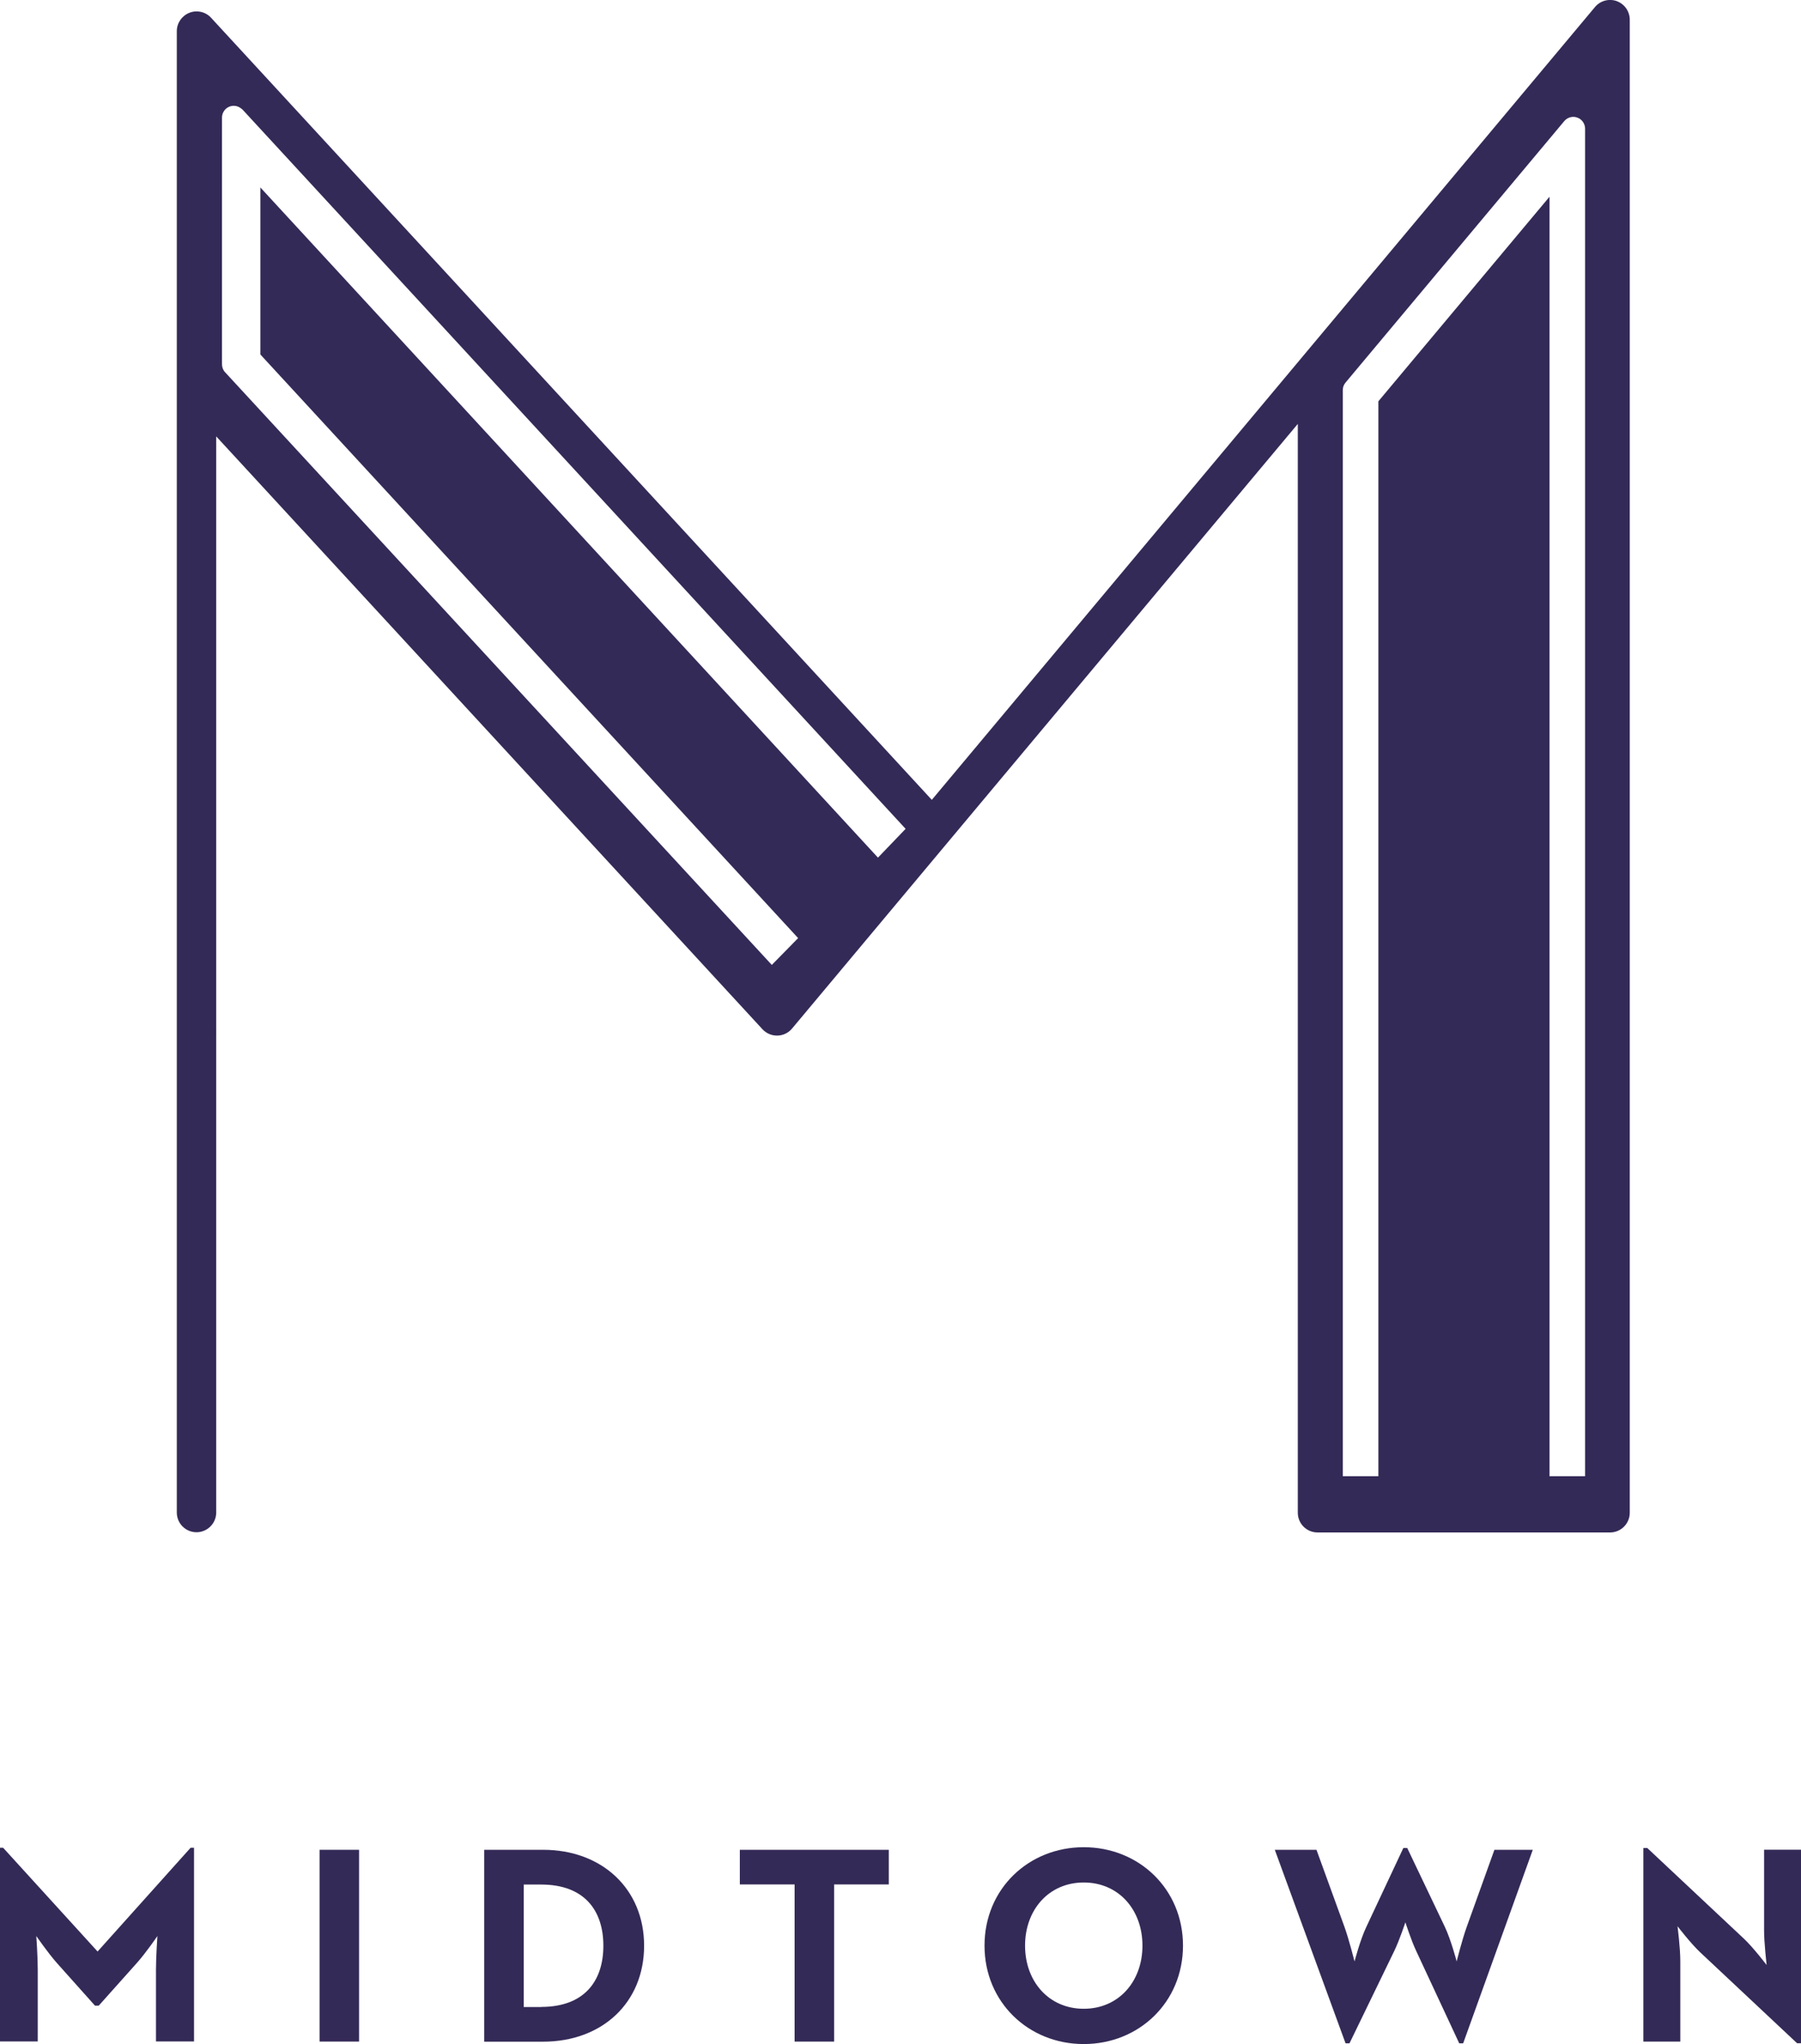
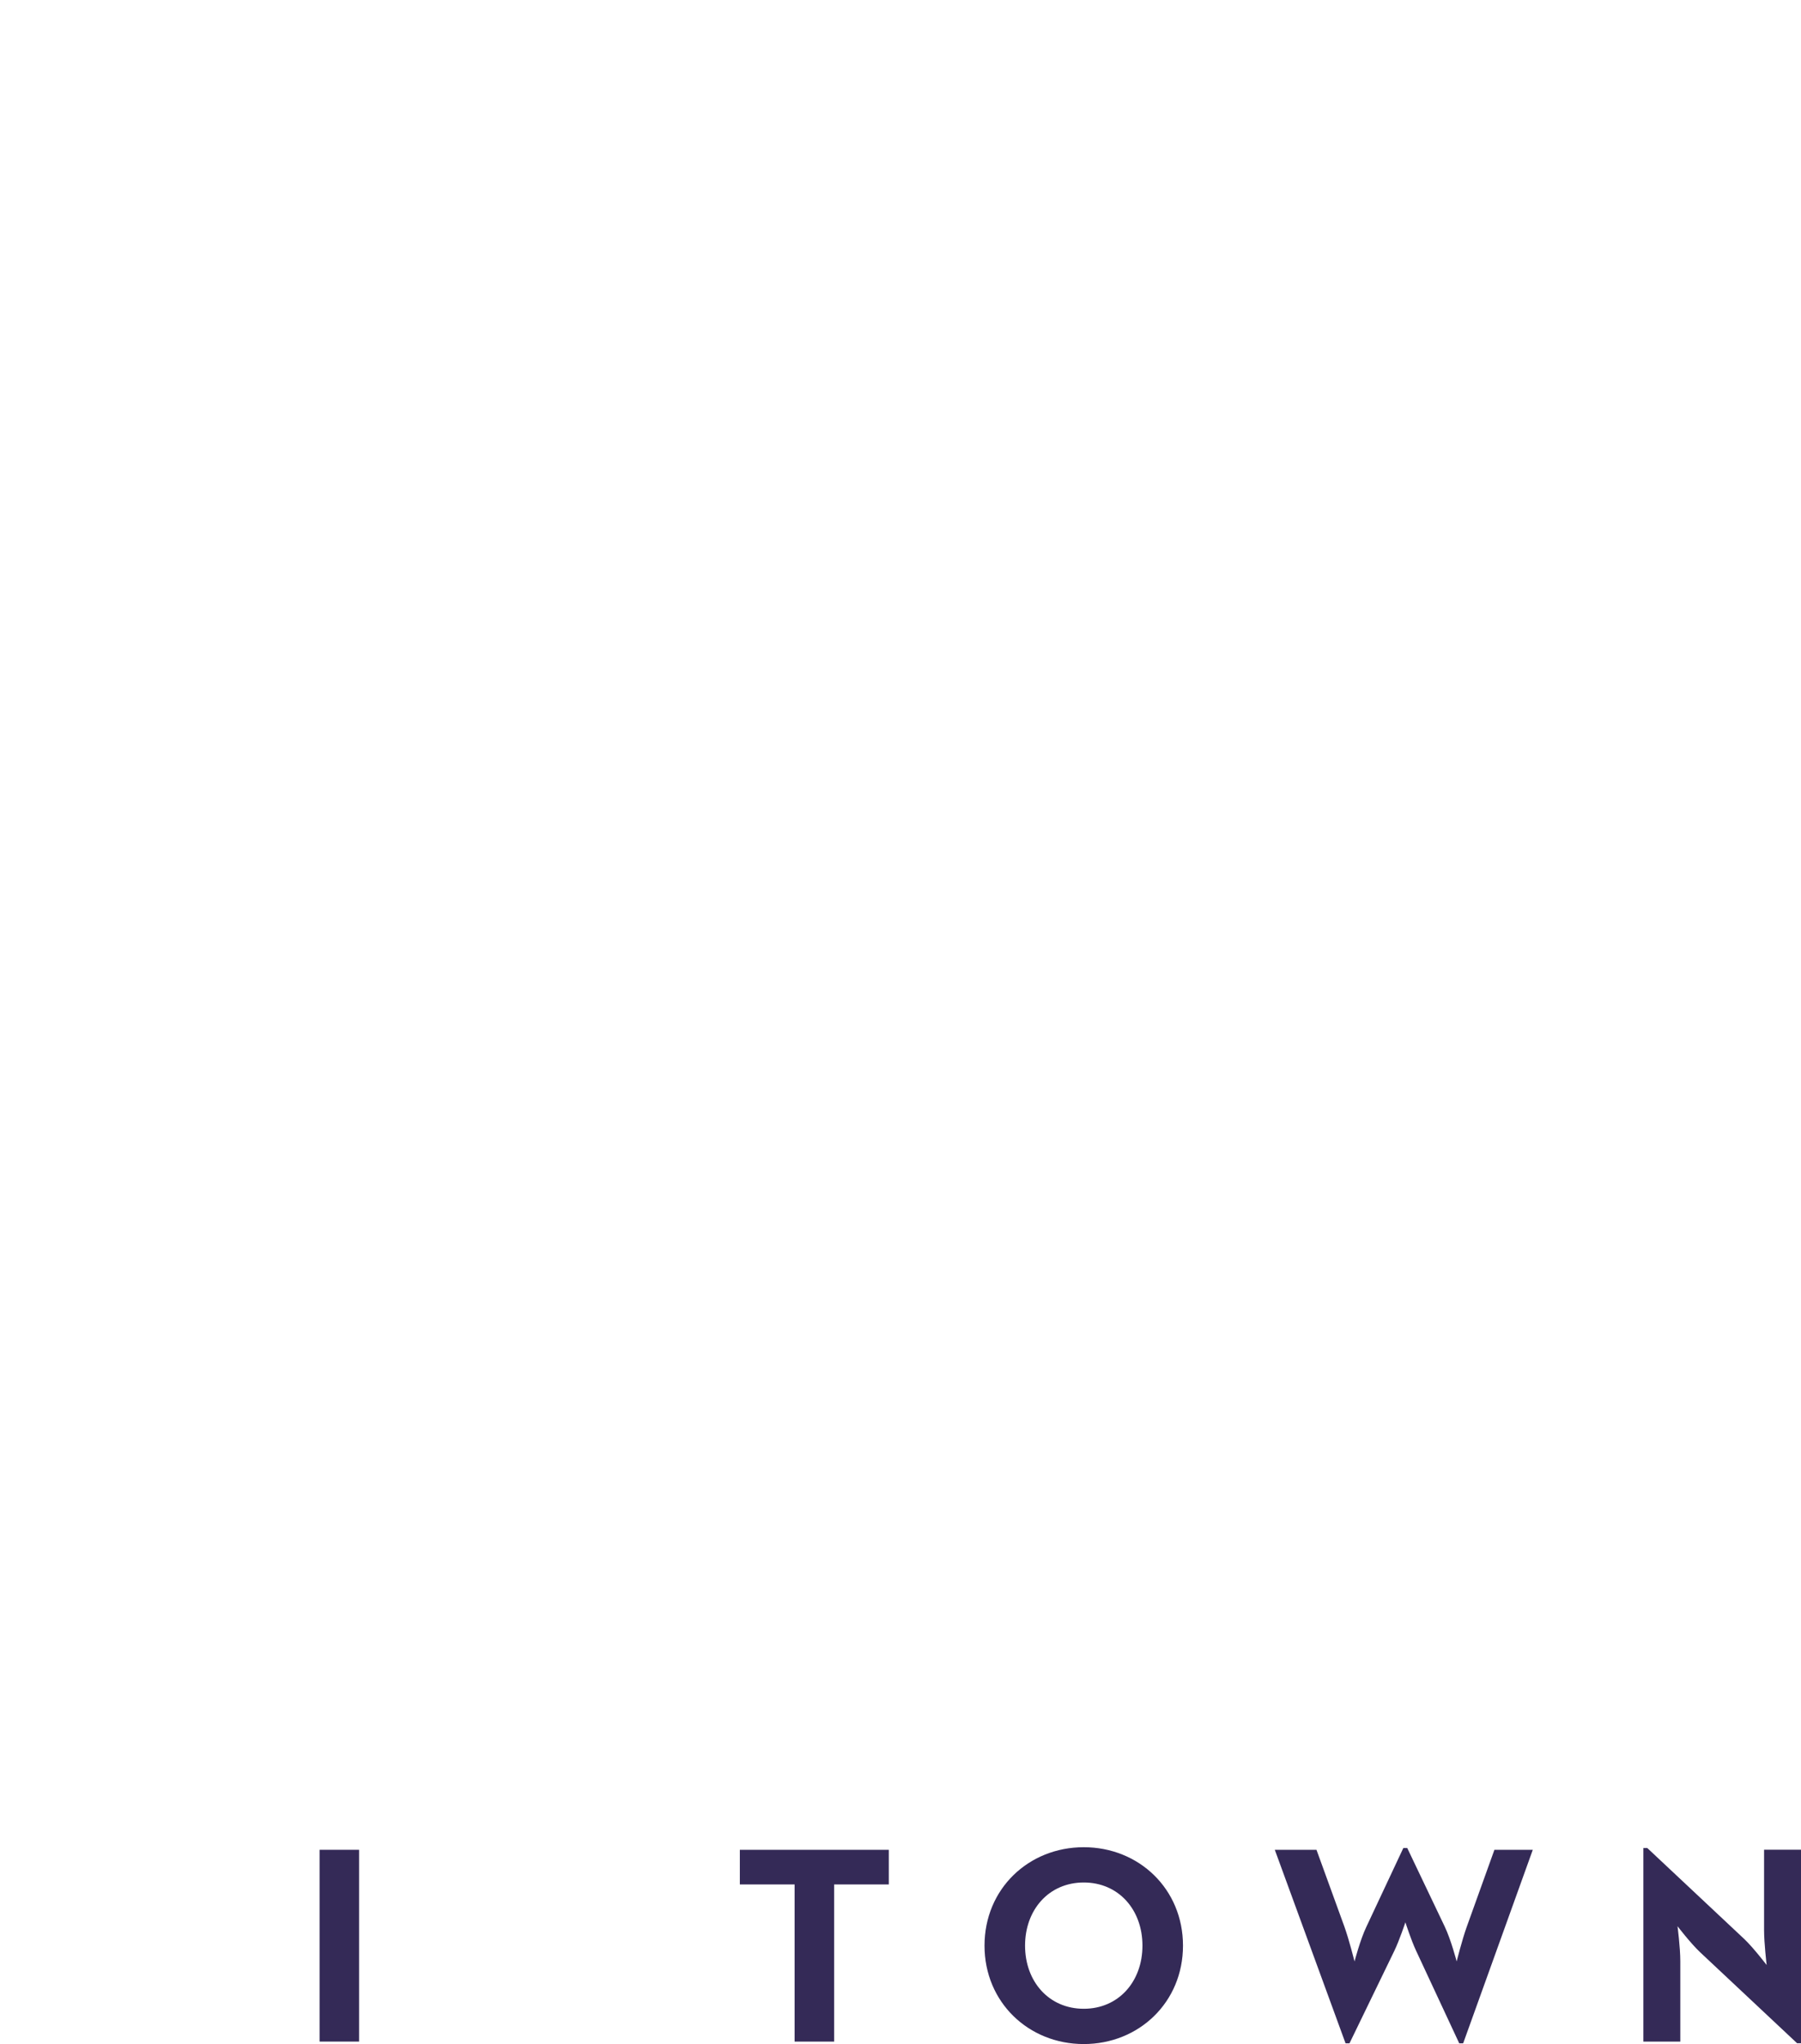
<svg xmlns="http://www.w3.org/2000/svg" id="Layer_2" data-name="Layer 2" viewBox="0 0 174.59 198.13">
  <defs>
    <style> .cls-1 { fill: #342a57; stroke-width: 0px; } </style>
  </defs>
  <g id="b">
    <g id="c">
      <g>
-         <path class="cls-1" d="M156.74.11c-.76-.27-1.6-.05-2.12.57l-28.36,33.9s0,0,0,0l-35.93,42.95L20.46,1.72c-.53-.58-1.37-.77-2.1-.48-.73.29-1.22.99-1.22,1.78v34.4s0,109.19,0,109.19c0,1.06.86,1.91,1.91,1.91s1.91-.86,1.91-1.91V42.3s52.95,57.46,52.95,57.46c.36.39.87.62,1.4.62.02,0,.03,0,.05,0,.55-.01,1.07-.26,1.42-.68l15.08-18.03s0,0,0,0l33.95-40.58v105.54c0,1.06.86,1.91,1.91,1.91h28.36c1.06,0,1.91-.86,1.91-1.91V1.91c0-.8-.5-1.52-1.26-1.8h0ZM85.11,83.13L25.24,18.17v16.19l52.13,56.57-2.55,2.6L21.82,36.08c-.2-.21-.3-.49-.3-.78V11.4c0-.47.29-.9.73-1.07.39-.15.82-.07,1.13.19.04.03.09.06.13.1l64.28,69.72-2.67,2.78ZM133.62,38.9v104.19h-3.45V37.82c0-.27.09-.53.27-.74l21.2-25.34c.31-.37.82-.51,1.27-.34.45.16.75.6.75,1.08v130.61h-3.45V19.07l-16.59,19.83h0Z" />
        <g>
-           <path class="cls-1" d="M0,179.1h.3l9.16,10.06,9.02-10.06h.33v18.78h-3.69v-6.97c0-1.26.14-3.25.14-3.25,0,0-1.12,1.64-2,2.62l-3.69,4.13h-.36l-3.69-4.13c-.87-.98-2-2.62-2-2.62,0,0,.14,2,.14,3.25v6.97H0v-18.78h0Z" />
          <path class="cls-1" d="M30.98,179.3h3.83v18.59h-3.83v-18.59Z" />
-           <path class="cls-1" d="M46.94,179.3h5.71c5.71,0,9.79,3.8,9.79,9.3s-4.05,9.3-9.79,9.3h-5.71v-18.59ZM52.47,194.53c4.13,0,6.02-2.46,6.02-5.93s-1.89-5.93-6.02-5.93h-1.7v11.87h1.7Z" />
          <path class="cls-1" d="M77.02,182.66h-5.3v-3.36h14.44v3.36h-5.3v15.23h-3.83s0-15.23,0-15.23Z" />
          <path class="cls-1" d="M95.44,188.59c0-5.5,4.27-9.54,9.62-9.54s9.62,4.05,9.62,9.54-4.27,9.54-9.62,9.54-9.62-4.05-9.62-9.54ZM110.75,188.59c0-3.47-2.3-6.12-5.69-6.12s-5.69,2.65-5.69,6.12,2.3,6.12,5.69,6.12,5.69-2.65,5.69-6.12Z" />
          <path class="cls-1" d="M123.57,179.3h4.05l2.71,7.46c.46,1.29.98,3.36.98,3.36,0,0,.55-2.11,1.15-3.36l3.58-7.63h.38l3.64,7.63c.6,1.26,1.15,3.36,1.15,3.36,0,0,.52-2.08.98-3.36l2.68-7.46h3.72l-6.75,18.76h-.38l-4.18-8.97c-.49-1.04-1.04-2.76-1.04-2.76,0,0-.57,1.72-1.07,2.76l-4.35,8.97h-.38l-6.86-18.76h0Z" />
          <path class="cls-1" d="M164.83,189.25c-.93-.87-2.21-2.54-2.21-2.54,0,0,.27,2.05.27,3.39v7.79h-3.58v-18.76h.38l9.38,8.8c.9.85,2.19,2.54,2.19,2.54,0,0-.25-2.11-.25-3.39v-7.79h3.58v18.76h-.38l-9.38-8.8h0Z" />
        </g>
      </g>
    </g>
  </g>
</svg>